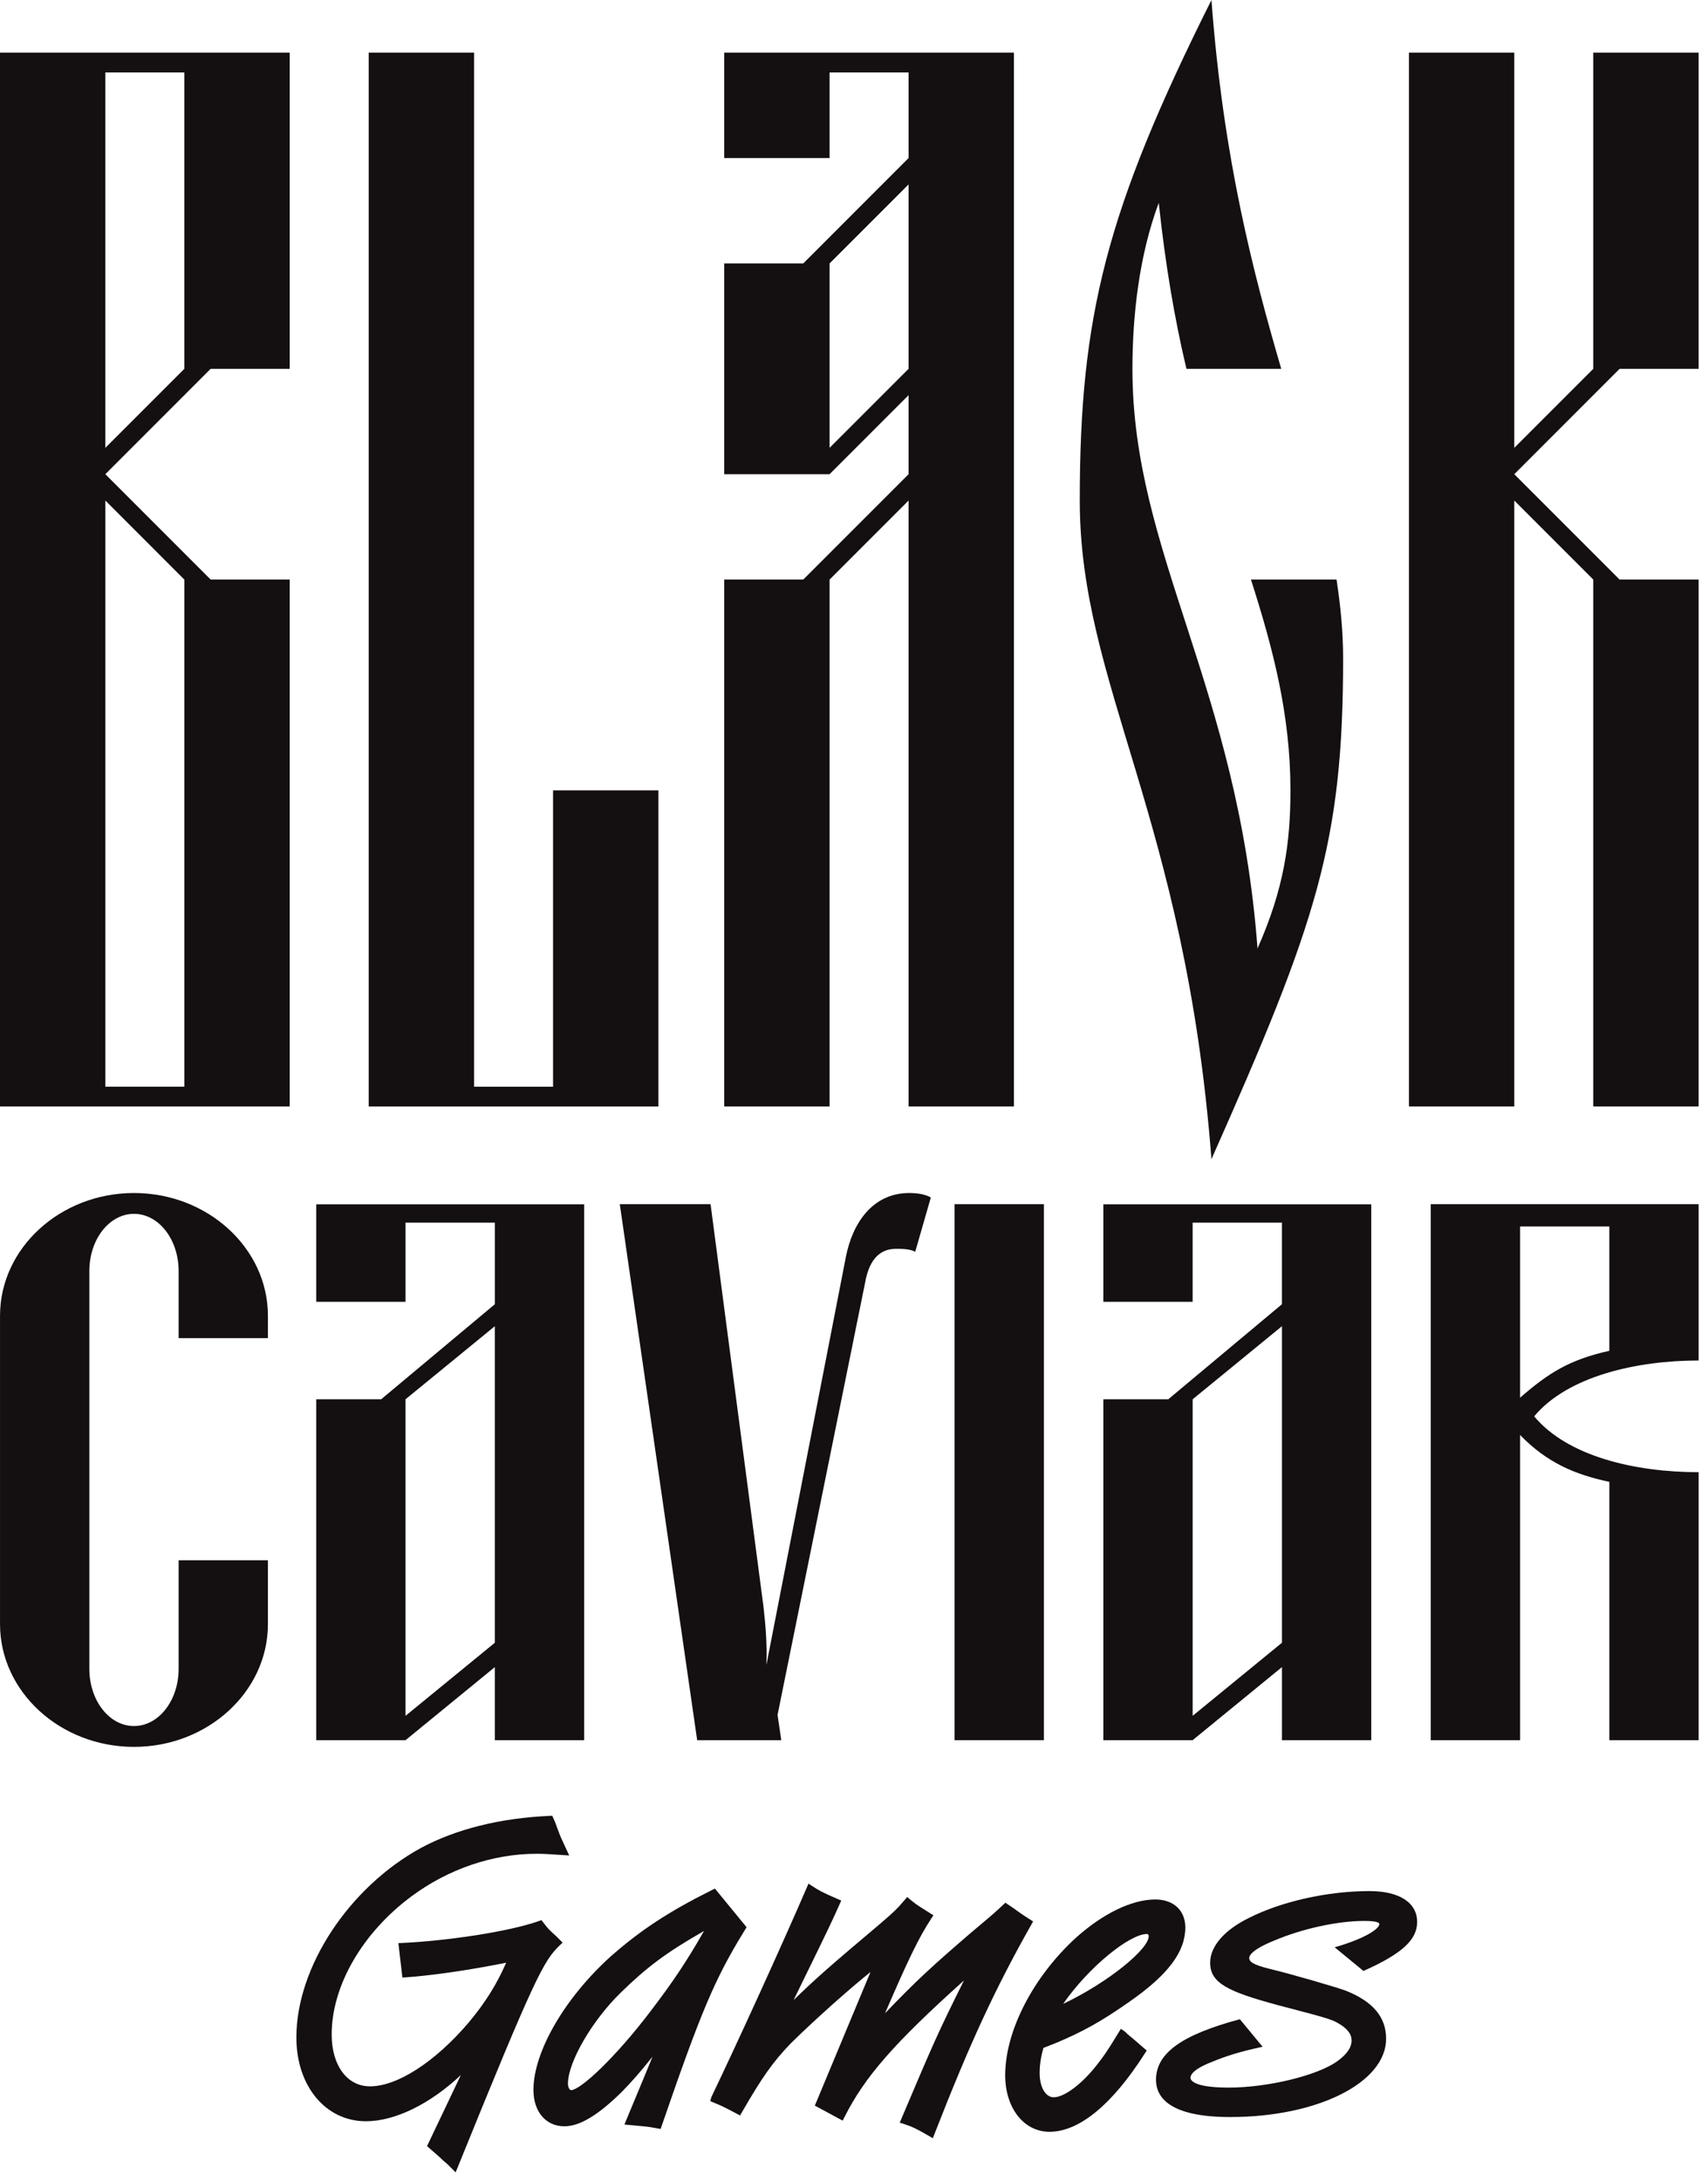
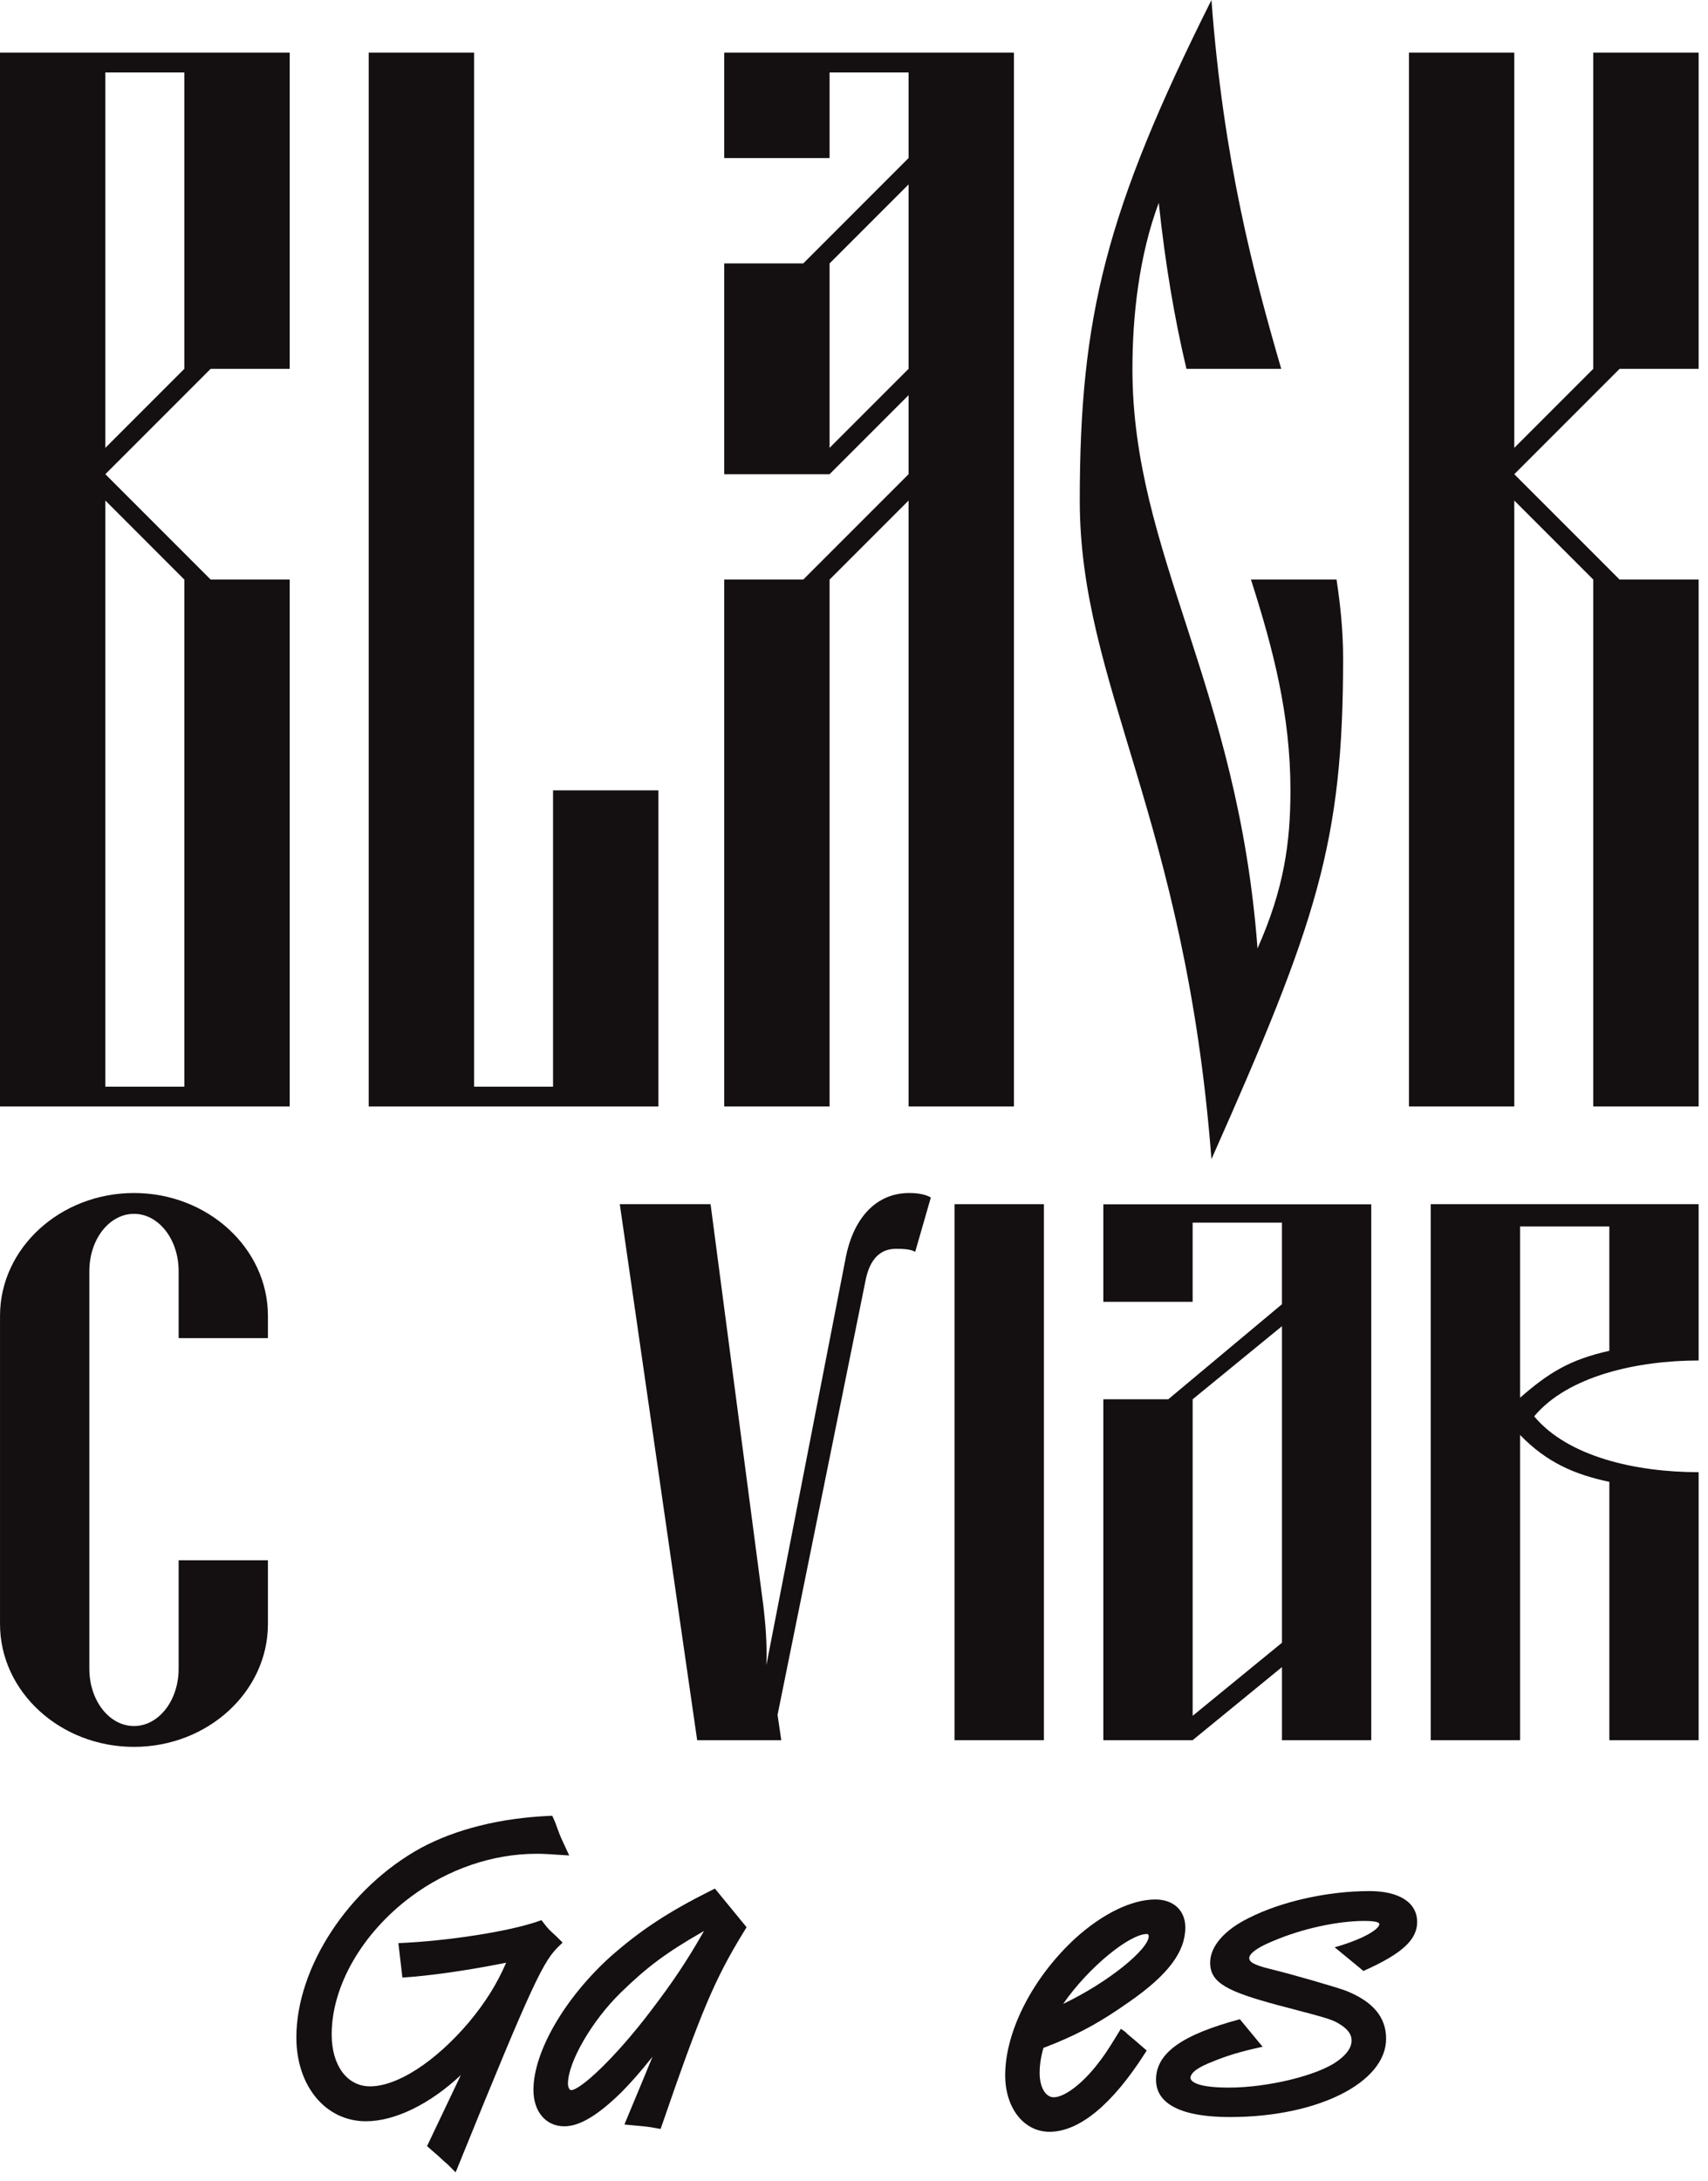
<svg xmlns="http://www.w3.org/2000/svg" width="152" height="194" viewBox="0 0 152 194" fill="none">
  <path d="M25.781 32.81H18.748L9.375 42.183L18.748 51.556H25.781V98.428H0V4.686H25.781V32.81ZM9.375 6.445V39.84L16.404 32.811V6.445H9.375ZM16.405 96.669V51.556L9.376 44.526V96.669H16.405Z" fill="#140F11" />
  <path d="M32.813 4.686H42.188V96.669H49.218V70.307H58.593V98.428H32.812V4.686H32.813Z" fill="#140F11" />
  <path d="M64.452 98.428V51.556H71.484L80.857 42.183V35.153L73.827 42.183H64.452V23.434H71.484L80.857 14.059V6.445H73.827V14.059H64.452V4.686H90.233V98.428H80.857V44.526L73.827 51.556V98.428H64.452ZM80.857 16.405L73.827 23.434V39.839L80.857 32.81V16.405Z" fill="#140F11" />
  <path d="M114.841 70.307C114.841 63.627 113.318 57.769 111.326 51.556H118.943C119.296 53.902 119.527 56.127 119.527 58.588C119.527 74.993 117.184 82.023 107.811 103.114C105.468 72.65 96.092 60.931 96.092 44.526C96.092 28.121 98.435 18.748 107.811 0C108.866 14.177 111.561 24.372 114.021 32.811H105.585C104.528 28.356 103.709 23.553 103.121 18.044C101.365 22.733 100.778 28.121 100.778 32.811C100.778 49.213 110.154 60.932 111.91 84.367C114.257 79.093 114.841 74.994 114.841 70.307Z" fill="#140F11" />
  <path d="M151.166 4.686V32.81H144.134L134.761 42.183L144.134 51.556H151.166V98.428H141.791V51.556L134.761 44.526V98.428H125.386V4.686H134.761V39.839L141.791 32.81V4.686H151.166V4.686Z" fill="#140F11" />
  <path d="M75.288 111.755C75.884 108.774 77.674 106.126 80.917 106.126C81.713 106.126 82.374 106.257 82.838 106.522L81.447 111.356C80.982 111.091 80.256 111.091 79.725 111.091C78.599 111.091 77.539 111.687 77.075 113.674L69.197 152.548L69.528 154.799H62.043L55.157 107.118H63.235L67.938 142.88C68.137 144.602 68.269 146.192 68.203 148.11L75.288 111.755Z" fill="#140F11" />
  <path d="M92.897 107.118V154.799H84.95V107.118H92.897Z" fill="#140F11" />
  <path d="M135.274 127.648V154.799H127.325V107.118H151.167V121.024C145.669 121.024 139.51 122.415 136.531 125.992C139.51 129.569 145.538 130.96 151.167 130.96V154.799H143.221V131.82C140.108 131.157 137.657 130.099 135.274 127.648ZM135.274 109.104V124.336C137.788 122.15 139.643 120.959 143.22 120.163V109.104H135.274Z" fill="#140F11" />
  <path d="M63.622 168L63.247 168.187C59.477 170.072 56.975 171.719 54.313 174.067C50.222 177.777 47.473 182.537 47.473 185.912C47.473 187.847 48.577 189.147 50.222 189.147C51.583 189.147 53.205 188.177 55.333 186.088C56.261 185.132 56.851 184.469 58.067 182.962C57.516 184.31 57.167 185.151 56.566 186.589L55.568 188.988L56.426 189.069C57.681 189.184 57.681 189.184 58.487 189.329L58.789 189.382L58.89 189.094C62.383 178.952 63.607 176.055 66.177 171.869L66.44 171.438L63.622 168ZM57.93 178.863C54.776 183.027 51.653 185.929 50.819 185.929C50.688 185.929 50.543 185.692 50.543 185.353C50.543 183.435 52.701 179.722 55.254 177.244C57.58 174.979 59.283 173.696 62.652 171.772C61.123 174.453 59.904 176.273 57.93 178.863Z" fill="#140F11" />
-   <path d="M91.94 170.925L91.655 170.743C90.969 170.307 90.729 170.134 90.12 169.695L89.469 169.258L89.253 169.46C88.57 170.106 88.515 170.159 86.448 171.895C82.903 174.94 81.473 176.26 78.761 179.095C80.785 174.403 81.756 172.37 82.868 170.681L83.069 170.376L82.463 169.996C81.492 169.384 81.448 169.348 81.006 168.978L80.735 168.749L80.504 169.02C79.883 169.749 79.562 170.077 78.309 171.145C73.866 174.886 72.543 176.052 70.625 177.92L71.651 175.817C73.664 171.701 73.972 171.067 74.718 169.397L74.866 169.067L74.533 168.924C73.143 168.323 72.908 168.183 72.307 167.794L71.952 167.562L71.781 167.951C69.628 172.939 65.669 181.627 63.309 186.543L63.203 186.906L63.553 187.052C64.143 187.295 64.342 187.379 65.555 188.022L65.86 188.185L66.033 187.886C67.828 184.774 68.756 183.462 70.345 181.796C72.501 179.674 75.568 176.939 77.47 175.421L72.515 187.307L74.992 188.644L75.157 188.317C76.958 184.752 79.528 181.791 85.788 176.173C83.507 180.75 83.121 181.623 80.224 188.462L80.071 188.823L80.446 188.943C81.156 189.17 81.629 189.396 82.652 189.995L83.015 190.207L83.166 189.818C86.314 181.754 88.568 176.888 91.772 171.22L91.94 170.925Z" fill="#140F11" />
  <path d="M93.909 181.76C96.33 180.756 98.06 179.789 100.513 178.063C103.952 175.669 105.485 173.631 105.485 171.456C105.485 169.946 104.437 168.97 102.812 168.97C100.717 168.97 98.125 170.228 95.693 172.427C91.904 175.916 89.455 180.698 89.455 184.607C89.455 187.521 91.113 189.635 93.397 189.635C96.035 189.635 98.97 187.227 101.88 182.67L102.048 182.407L101.266 181.73C101.143 181.621 101.065 181.554 100.947 181.453L100.321 180.93C100.259 180.86 100.175 180.765 100.06 180.687L99.747 180.477L99.554 180.796C98.491 182.544 98.204 182.929 97.706 183.567C96.358 185.332 94.739 186.565 93.771 186.565C93.046 186.565 92.521 185.662 92.521 184.42C92.521 183.704 92.62 183.023 92.854 182.175L93.909 181.76ZM102.062 172.04C102.205 172.04 102.227 172.166 102.227 172.241C102.227 173.382 98.667 176.324 94.613 178.259C96.917 174.937 100.549 172.04 102.062 172.04Z" fill="#140F11" />
-   <path d="M44.037 148.298V154.799H51.984V107.135H28.142V115.803H36.09V108.761H44.038V116.019L33.923 124.473H28.142V154.799H36.09L44.037 148.298ZM36.089 124.474L44.037 117.973V146.132L36.089 152.633V124.474Z" fill="#140F11" />
  <path d="M114.085 148.298V154.799H122.031V107.135H98.189V115.803H106.136V108.761H114.084V116.019L103.969 124.473H98.189V154.799H106.136L114.085 148.298ZM106.137 124.474L114.085 117.973V146.132L106.137 152.633V124.474Z" fill="#140F11" />
  <path d="M23.843 119.037V117.051C23.843 111.026 18.479 106.126 11.924 106.126C5.366 106.126 0.002 111.026 0.002 117.051V127.646V128.469V144.47C0.002 150.495 5.366 155.395 11.924 155.395C18.479 155.395 23.843 150.496 23.843 144.47V138.795H15.897V148.443C15.897 151.291 14.107 153.542 11.924 153.542C9.737 153.542 7.951 151.291 7.951 148.443V128.468V127.645V113.077C7.951 110.229 9.738 107.978 11.924 107.978C14.107 107.978 15.897 110.229 15.897 113.077V119.036H23.843V119.037Z" fill="#140F11" />
  <path d="M126.116 170.972C126.116 169.249 124.53 168.223 121.874 168.223C118.167 168.223 114.054 169.14 111.145 170.611C108.953 171.688 107.695 173.141 107.695 174.595C107.695 176.415 109.28 177.168 113.755 178.378L113.866 178.406C118.471 179.614 118.575 179.647 119.324 180.123C119.97 180.545 120.283 180.995 120.283 181.504C120.283 182.147 119.855 182.759 118.977 183.38C117.209 184.638 112.806 185.704 109.358 185.704C106.19 185.704 105.944 185.033 105.944 184.829C105.944 184.588 106.173 184.091 107.703 183.478C109.15 182.877 110.289 182.52 112.362 182.071L110.34 179.623C105.095 181.027 102.877 182.672 102.877 185.015C102.877 186.525 104.021 188.323 109.473 188.323C117.258 188.323 123.354 185.261 123.354 181.355C123.354 179.448 122.194 178.056 119.8 177.097C118.961 176.778 114.957 175.615 112.993 175.142C111.483 174.773 111.173 174.493 111.173 174.183C111.173 173.939 111.456 173.416 113.349 172.645C115.861 171.571 119.031 170.878 121.427 170.878C121.922 170.878 122.75 170.914 122.75 171.157C122.75 171.613 121.345 172.49 118.778 173.224L121.339 175.329C124.791 173.787 126.116 172.548 126.116 170.972Z" fill="#140F11" />
  <path d="M48.473 171.176L48.185 170.807L47.941 170.893C45.364 171.814 39.768 172.676 35.453 172.854L35.811 175.916C38.232 175.765 41.562 175.291 45.044 174.595C44.208 176.522 43.185 178.149 41.7 179.928C38.717 183.423 35.358 185.593 32.931 185.593C30.889 185.593 29.516 183.739 29.516 180.982C29.516 176.668 32.223 171.967 36.579 168.718C39.884 166.258 43.854 164.904 47.761 164.904C48.379 164.904 48.941 164.94 50.051 165.016L50.655 165.055L50.197 164.065C49.934 163.495 49.867 163.352 49.778 163.114L49.398 162.085L49.147 161.523L48.904 161.534C44.545 161.724 40.591 162.705 37.47 164.38C31.042 167.898 26.375 174.991 26.375 181.244C26.375 185.564 28.976 188.699 32.561 188.699C35.156 188.699 38.27 187.161 41.011 184.592L38.003 190.912L39.082 191.854C39.311 192.081 39.574 192.31 39.84 192.536L40.547 193.244L40.752 192.744C47.527 176.036 48.377 174.414 49.802 173.061L50.068 172.807L49.498 172.237C48.828 171.632 48.758 171.545 48.473 171.176Z" fill="#140F11" />
</svg>